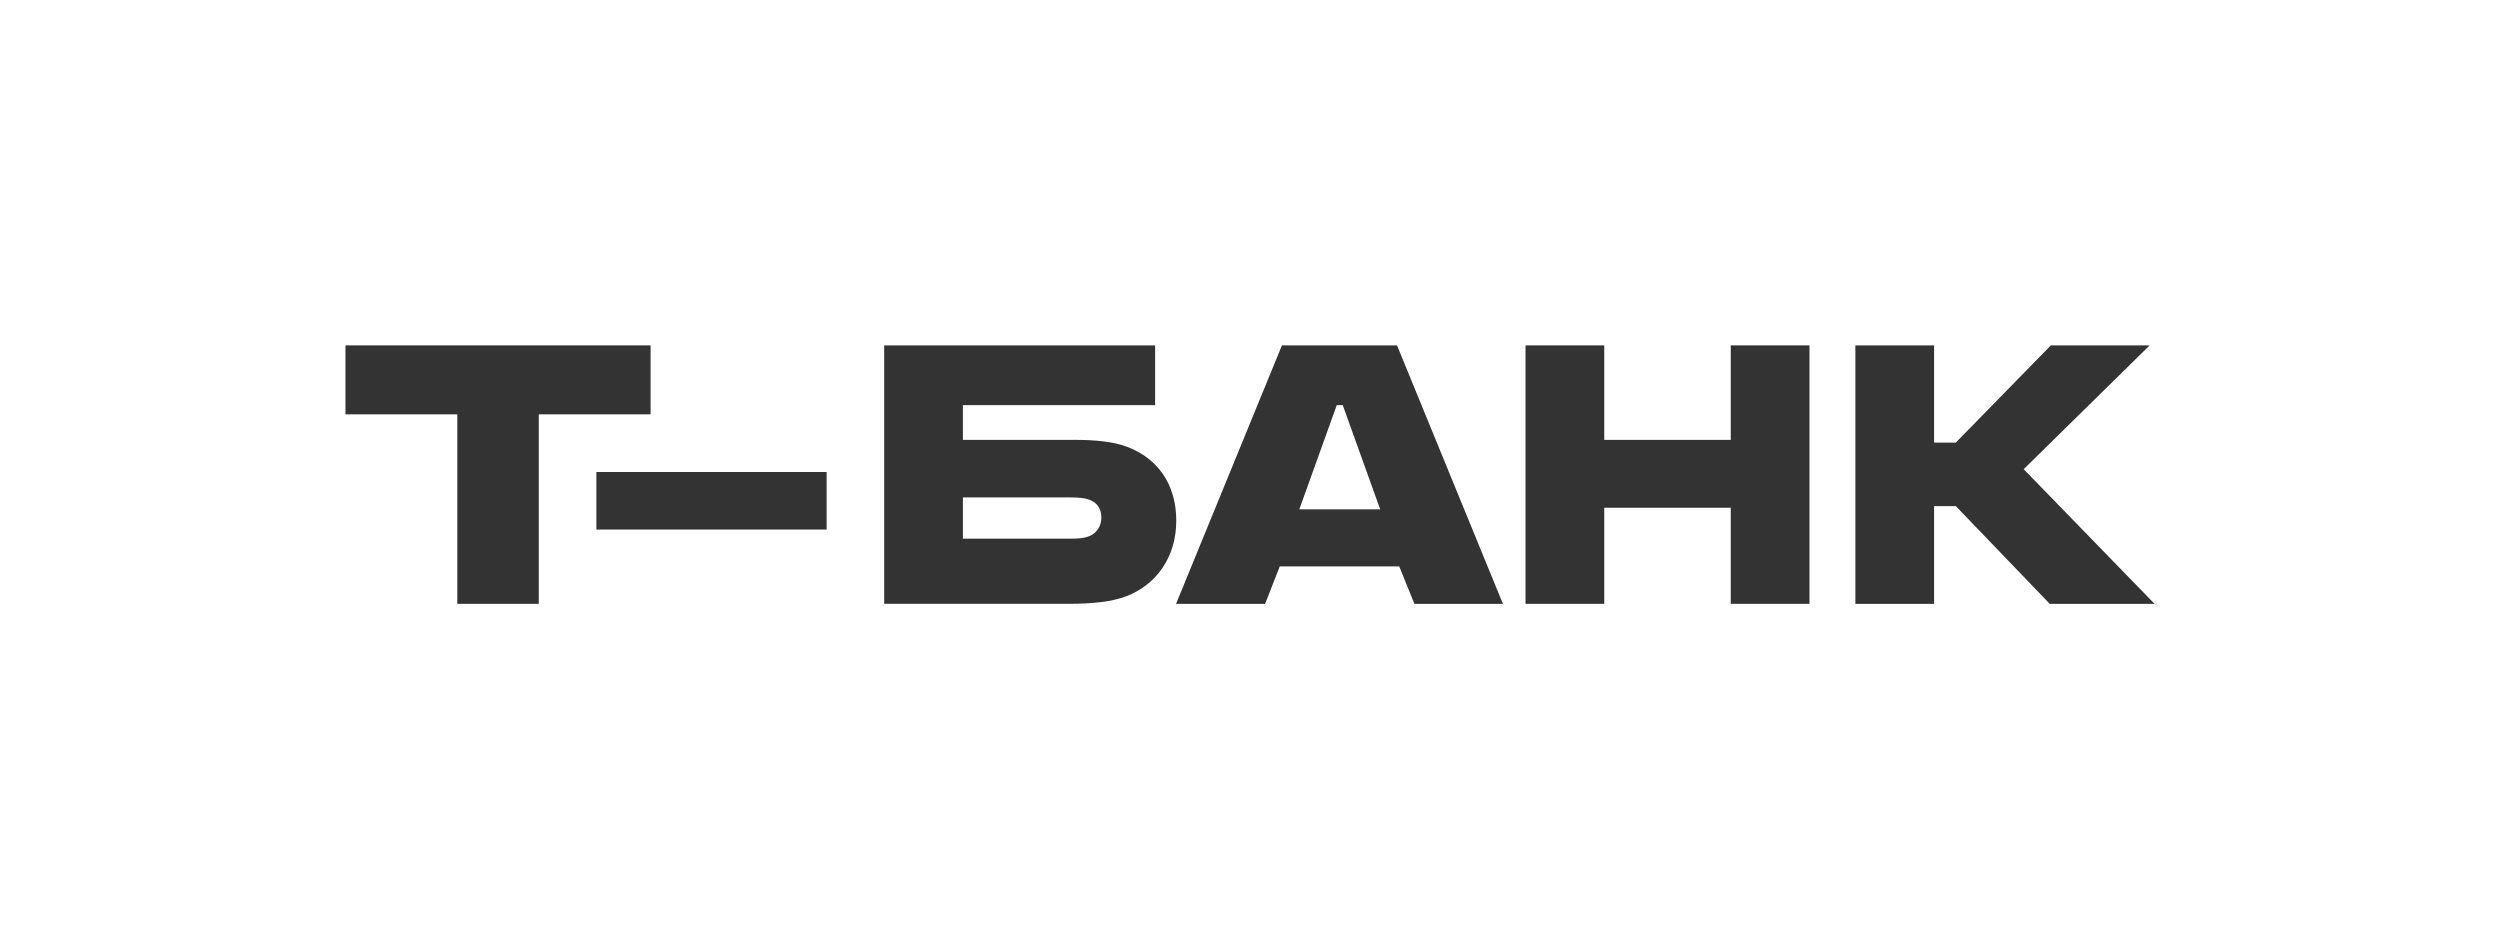
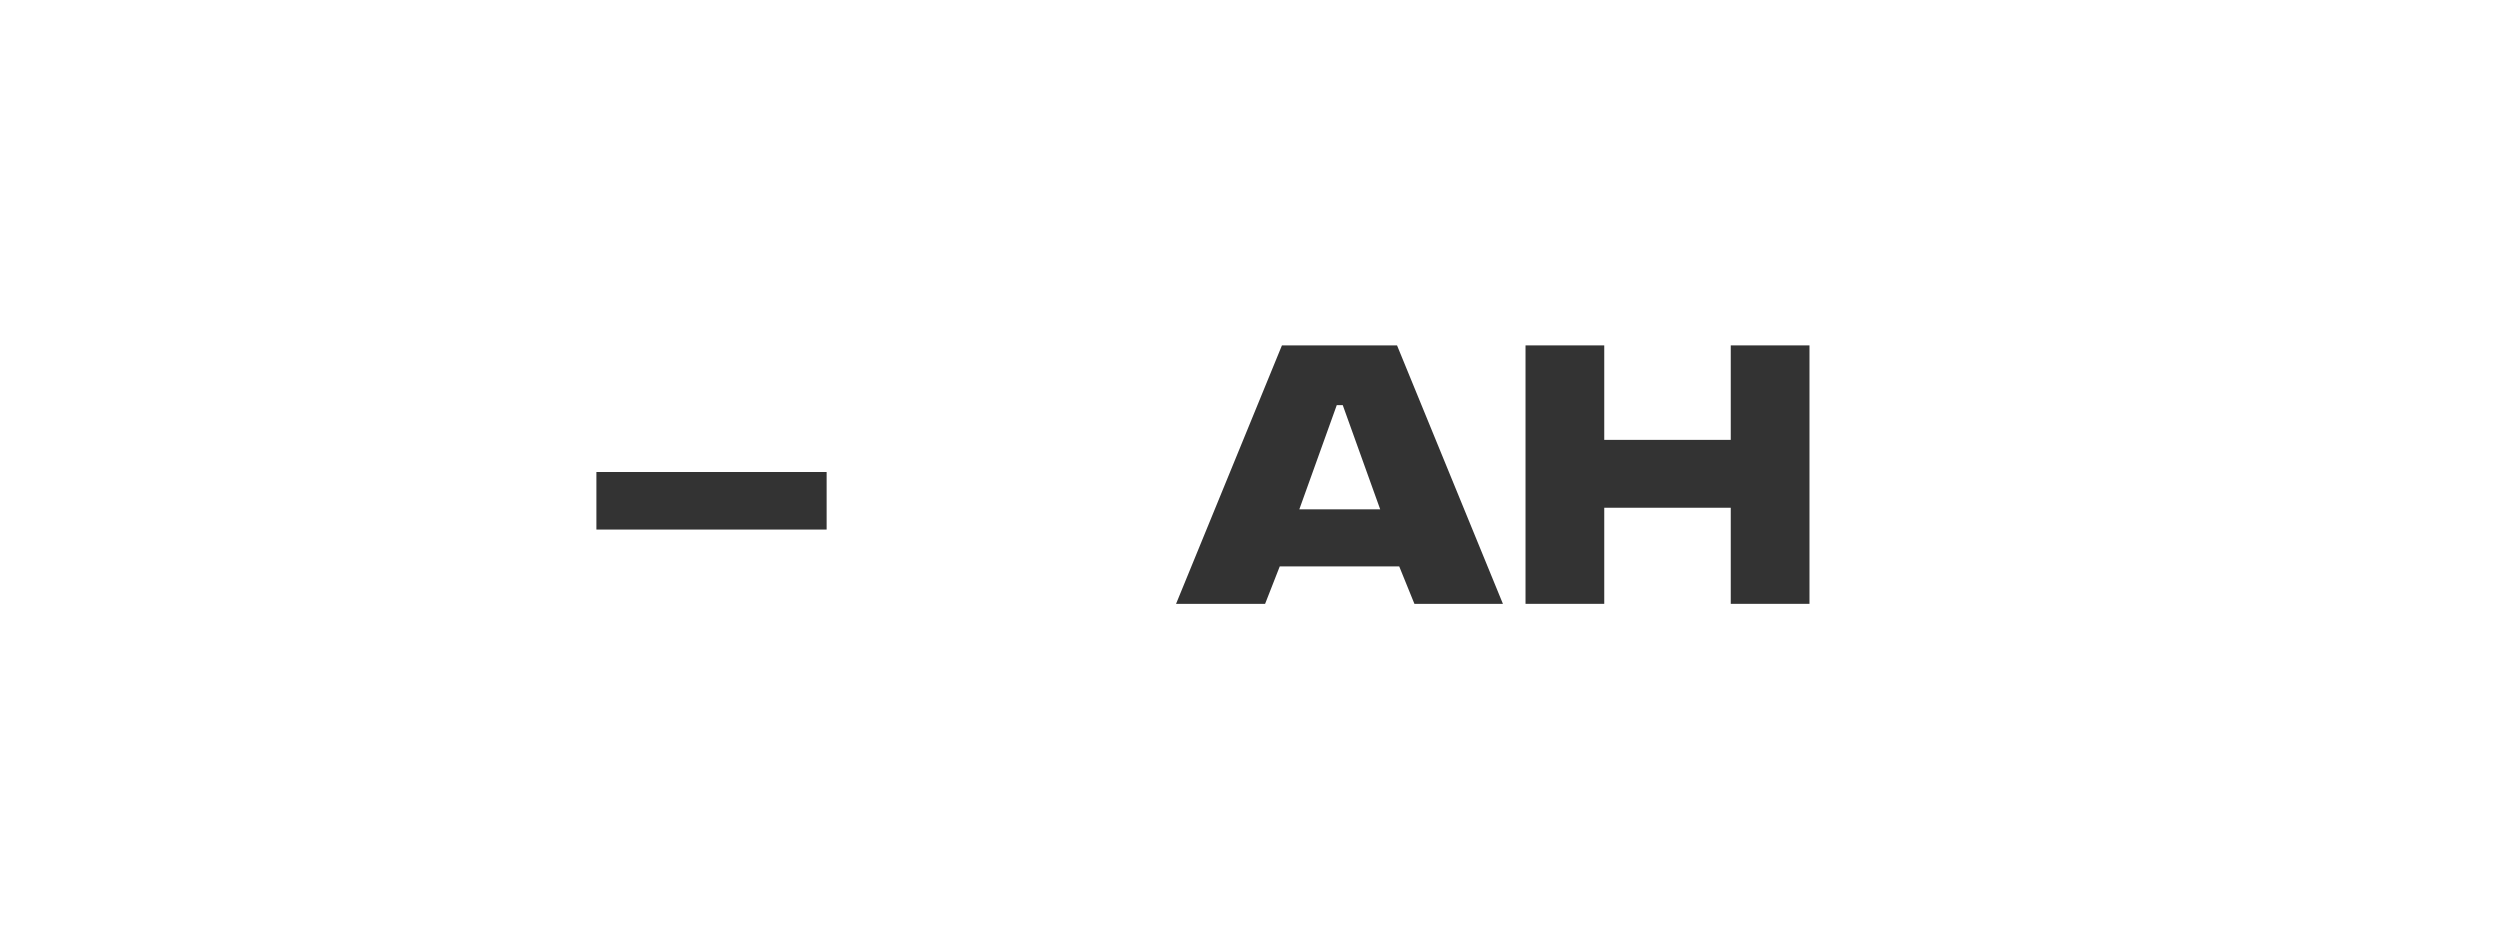
<svg xmlns="http://www.w3.org/2000/svg" id="Layer_1" viewBox="0 0 600 227.817">
  <defs>
    <style>.cls-1{fill:#333;stroke-width:0px;}</style>
  </defs>
-   <path class="cls-1" d="M109.754,144.922v-45.478h-26.842v-16.549h73.234v16.549h-26.843v45.478h-19.549Z" />
  <rect class="cls-1" x="143.137" y="113.281" width="55.254" height="13.813" />
-   <path class="cls-1" d="M270.582,107.262c-3.388-1.303-7.818-1.694-12.639-1.694h-26.844v-8.34h46.129v-14.334h-65.024v62.026h44.044c6.125,0,10.684-.521,14.073-1.825,7.167-2.737,11.988-9.382,11.988-18.113,0-8.86-4.561-14.985-11.728-17.722ZM261.2,128.763c-1.042.391-2.476.521-4.301.521h-25.801v-9.903h25.801c2.086,0,3.779.131,5.083.782,1.563.782,2.345,2.216,2.345,4.039,0,1.824-.912,3.779-3.127,4.561Z" />
  <path class="cls-1" d="M335.289,82.895h-27.625l-25.41,62.026h21.371l3.518-8.991h28.667l3.649,8.991h21.241l-25.411-62.026ZM311.833,122.247l8.992-25.019h1.433l8.991,25.019h-19.416Z" />
  <polygon class="cls-1" points="385.02 121.858 385.02 144.922 366.126 144.922 366.126 82.895 385.02 82.895 385.02 105.569 415.381 105.569 415.381 82.895 434.276 82.895 434.276 144.922 415.381 144.922 415.381 121.858 385.02 121.858" />
-   <polygon class="cls-1" points="464.184 121.466 464.184 144.922 445.289 144.922 445.289 82.895 464.184 82.895 464.184 106.22 469.396 106.22 492.2 82.895 515.915 82.895 485.684 112.605 517.089 144.922 491.939 144.922 469.396 121.466 464.184 121.466" />
</svg>